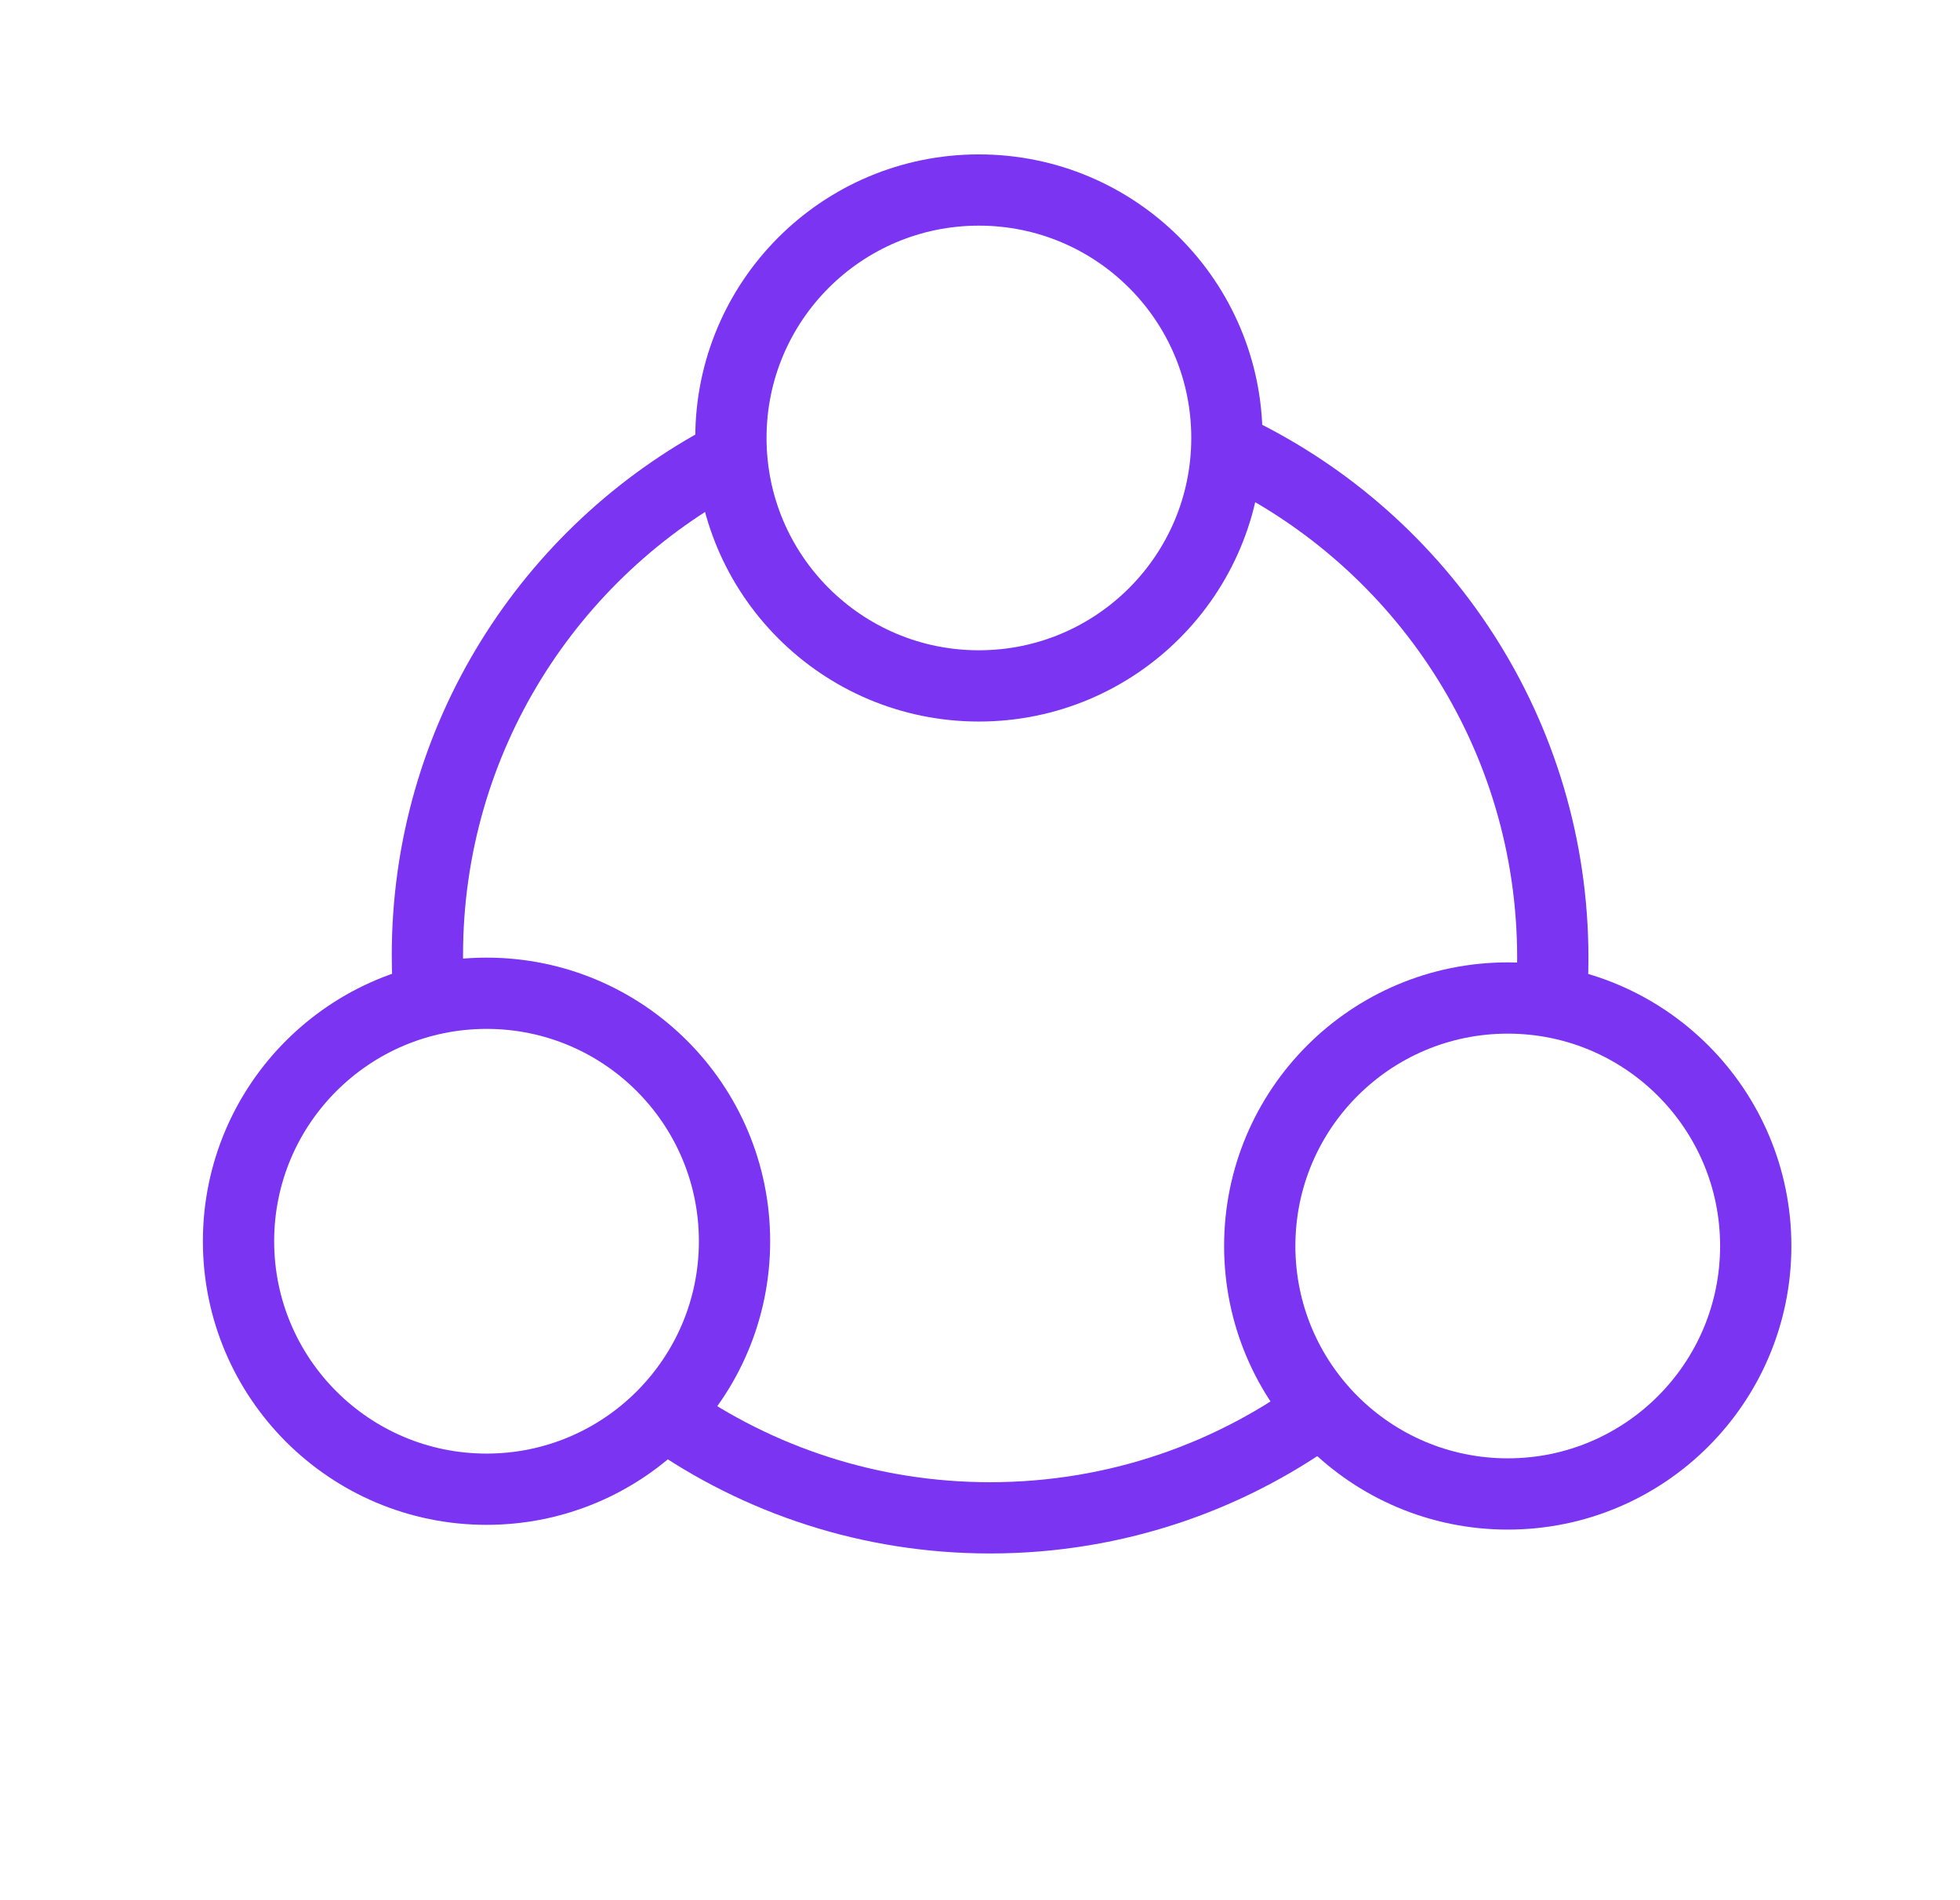
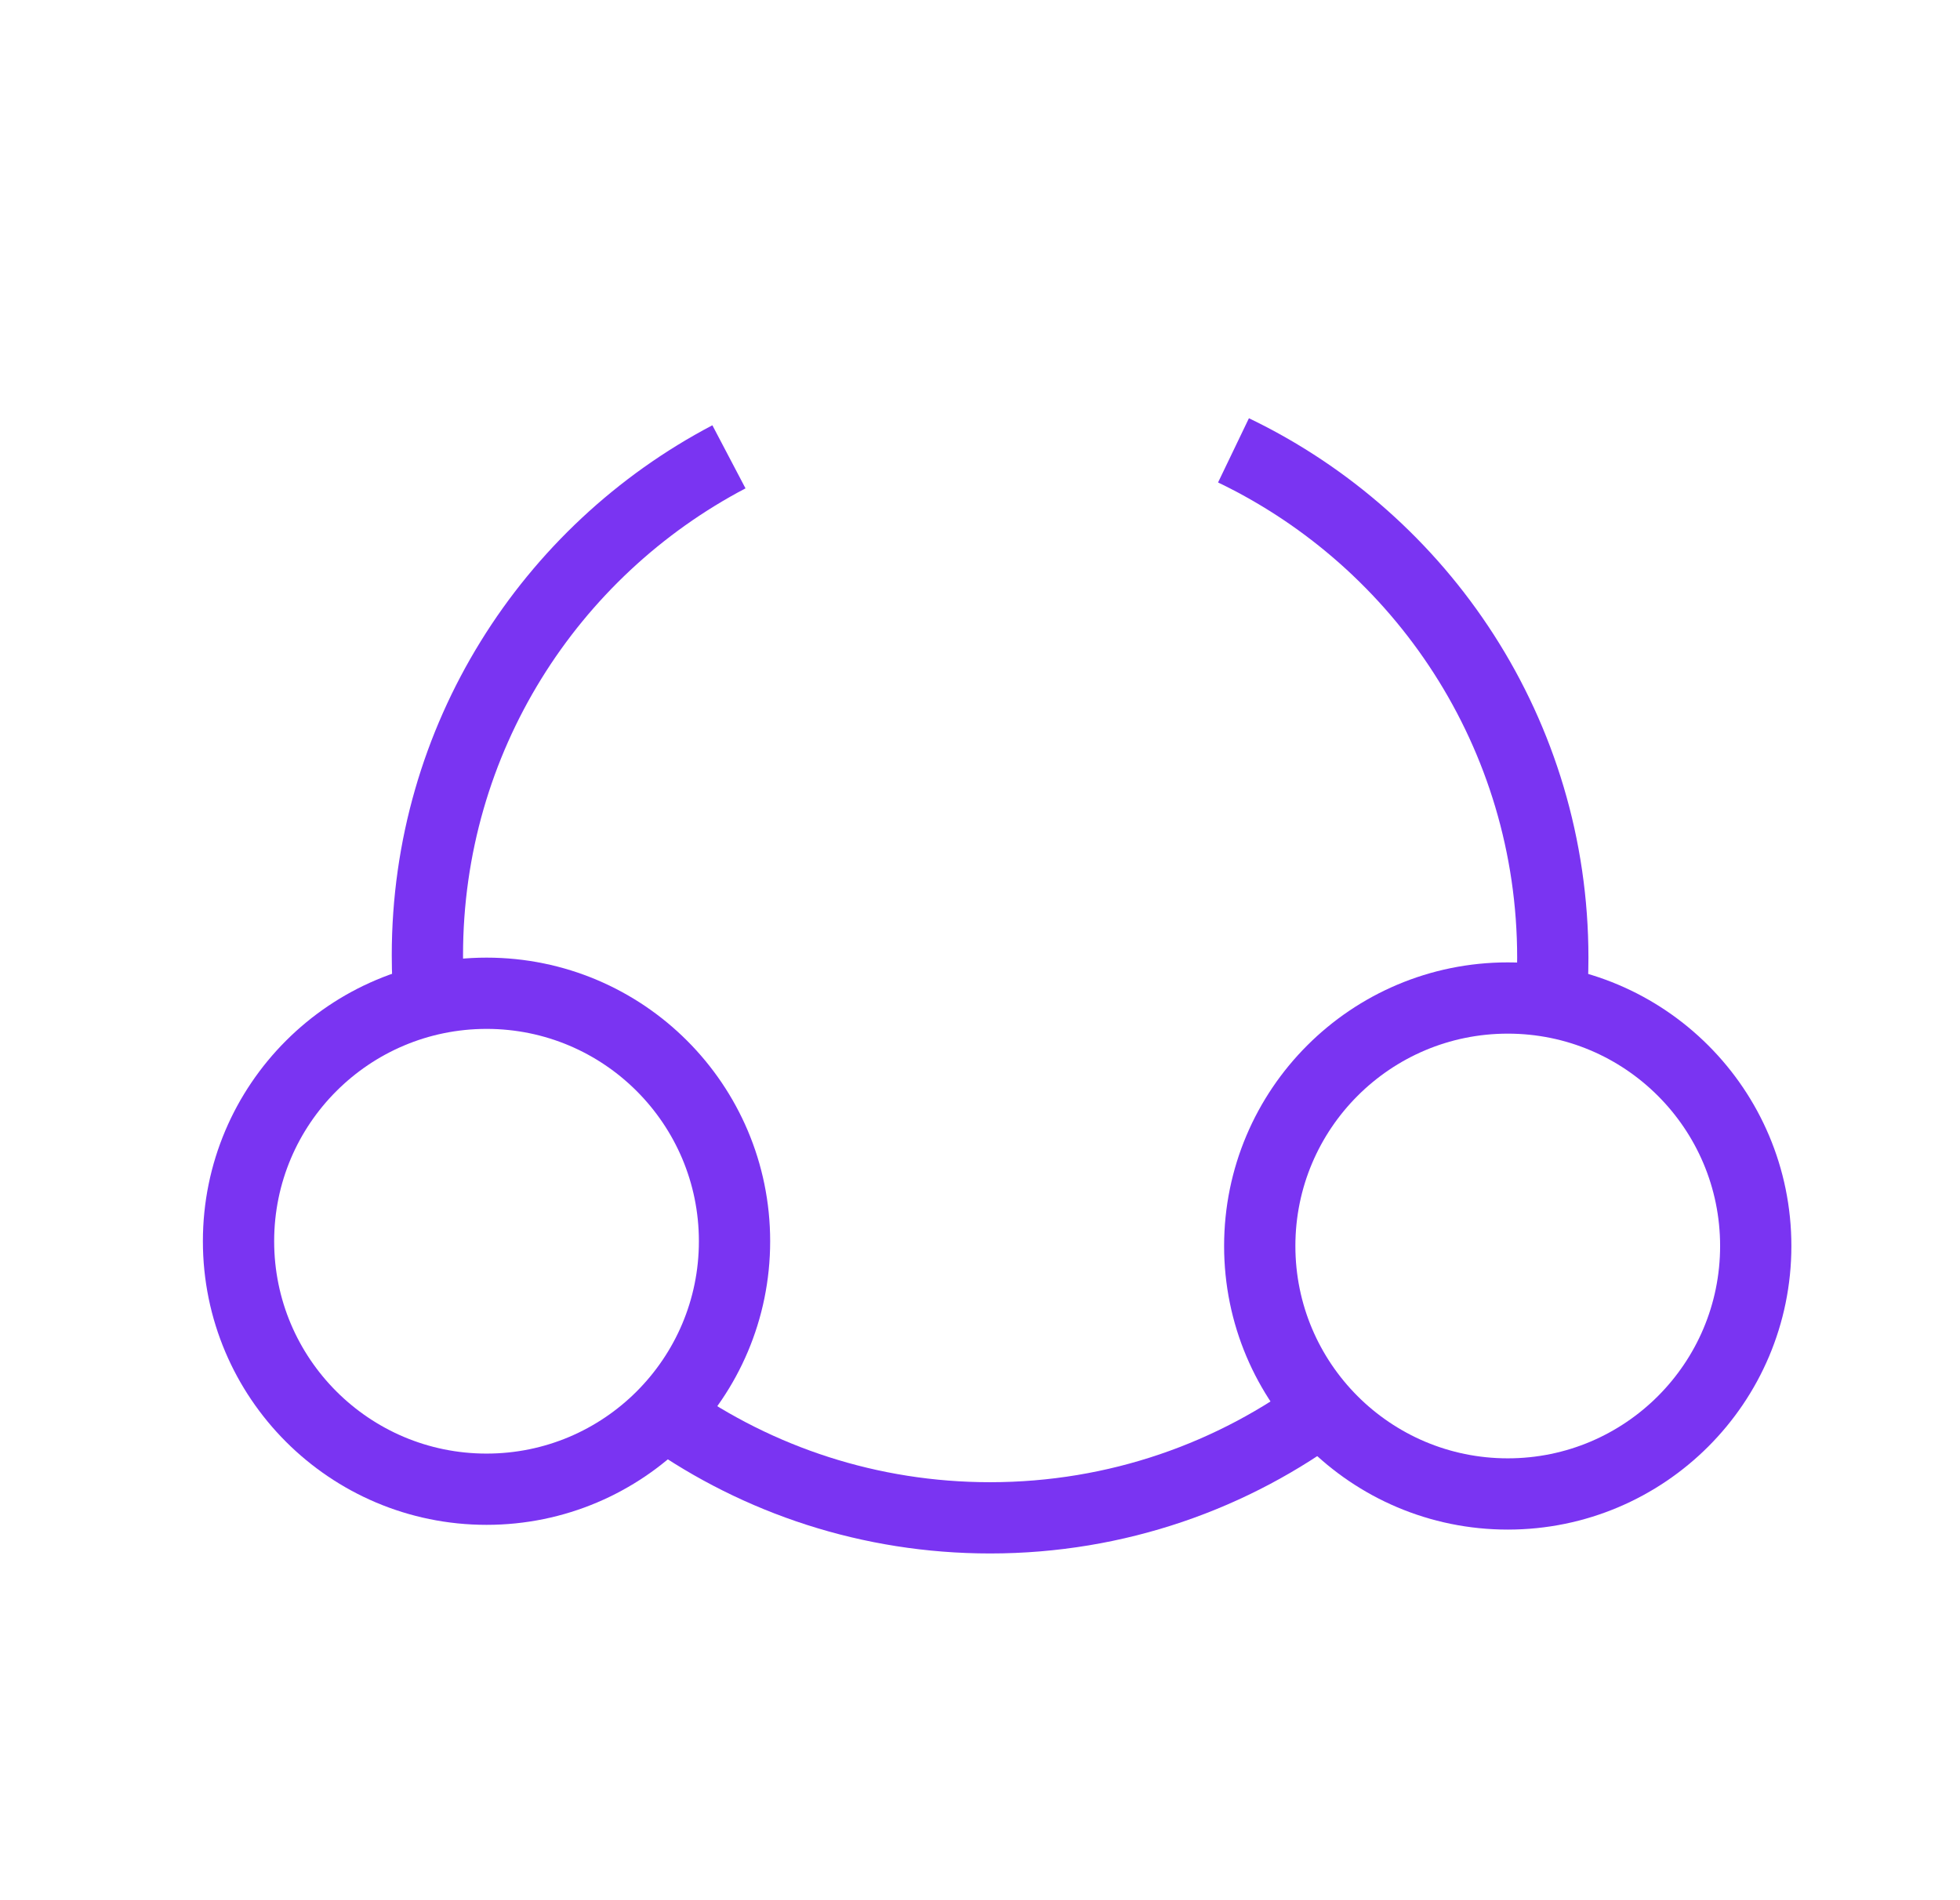
<svg xmlns="http://www.w3.org/2000/svg" width="33" height="32" viewBox="0 0 33 32" fill="none">
  <path d="M12.273 7.693C9.255 9.278 7.196 12.442 7.196 16.087C7.196 16.377 7.209 16.664 7.235 16.947" stroke="#7A34F2" stroke-width="1.2" />
  <path d="M20.768 7.584C23.948 9.112 26.144 12.364 26.144 16.128C26.144 16.402 26.132 16.673 26.109 16.941" stroke="#7A34F2" stroke-width="1.2" />
  <path d="M22.354 23.666C20.771 24.856 18.802 25.561 16.67 25.561C14.645 25.561 12.769 24.926 11.23 23.844" stroke="#7A34F2" stroke-width="1.2" />
-   <path d="M16.481 3.2C18.788 3.2 20.657 5.069 20.657 7.375C20.657 9.681 18.788 11.551 16.481 11.551C14.175 11.551 12.306 9.681 12.306 7.375C12.306 5.069 14.175 3.2 16.481 3.2Z" stroke="#7A34F2" stroke-width="1.2" />
  <path d="M25.386 16.807C27.692 16.807 29.561 18.677 29.561 20.983C29.561 23.289 27.692 25.159 25.386 25.159C23.079 25.159 21.21 23.289 21.21 20.983C21.21 18.677 23.079 16.807 25.386 16.807Z" stroke="#7A34F2" stroke-width="1.2" />
  <path d="M8.192 16.727C10.498 16.727 12.367 18.597 12.367 20.903C12.367 23.209 10.498 25.079 8.192 25.079C5.886 25.079 4.016 23.209 4.016 20.903C4.016 18.597 5.886 16.728 8.192 16.727Z" stroke="#7A34F2" stroke-width="1.2" />
</svg>